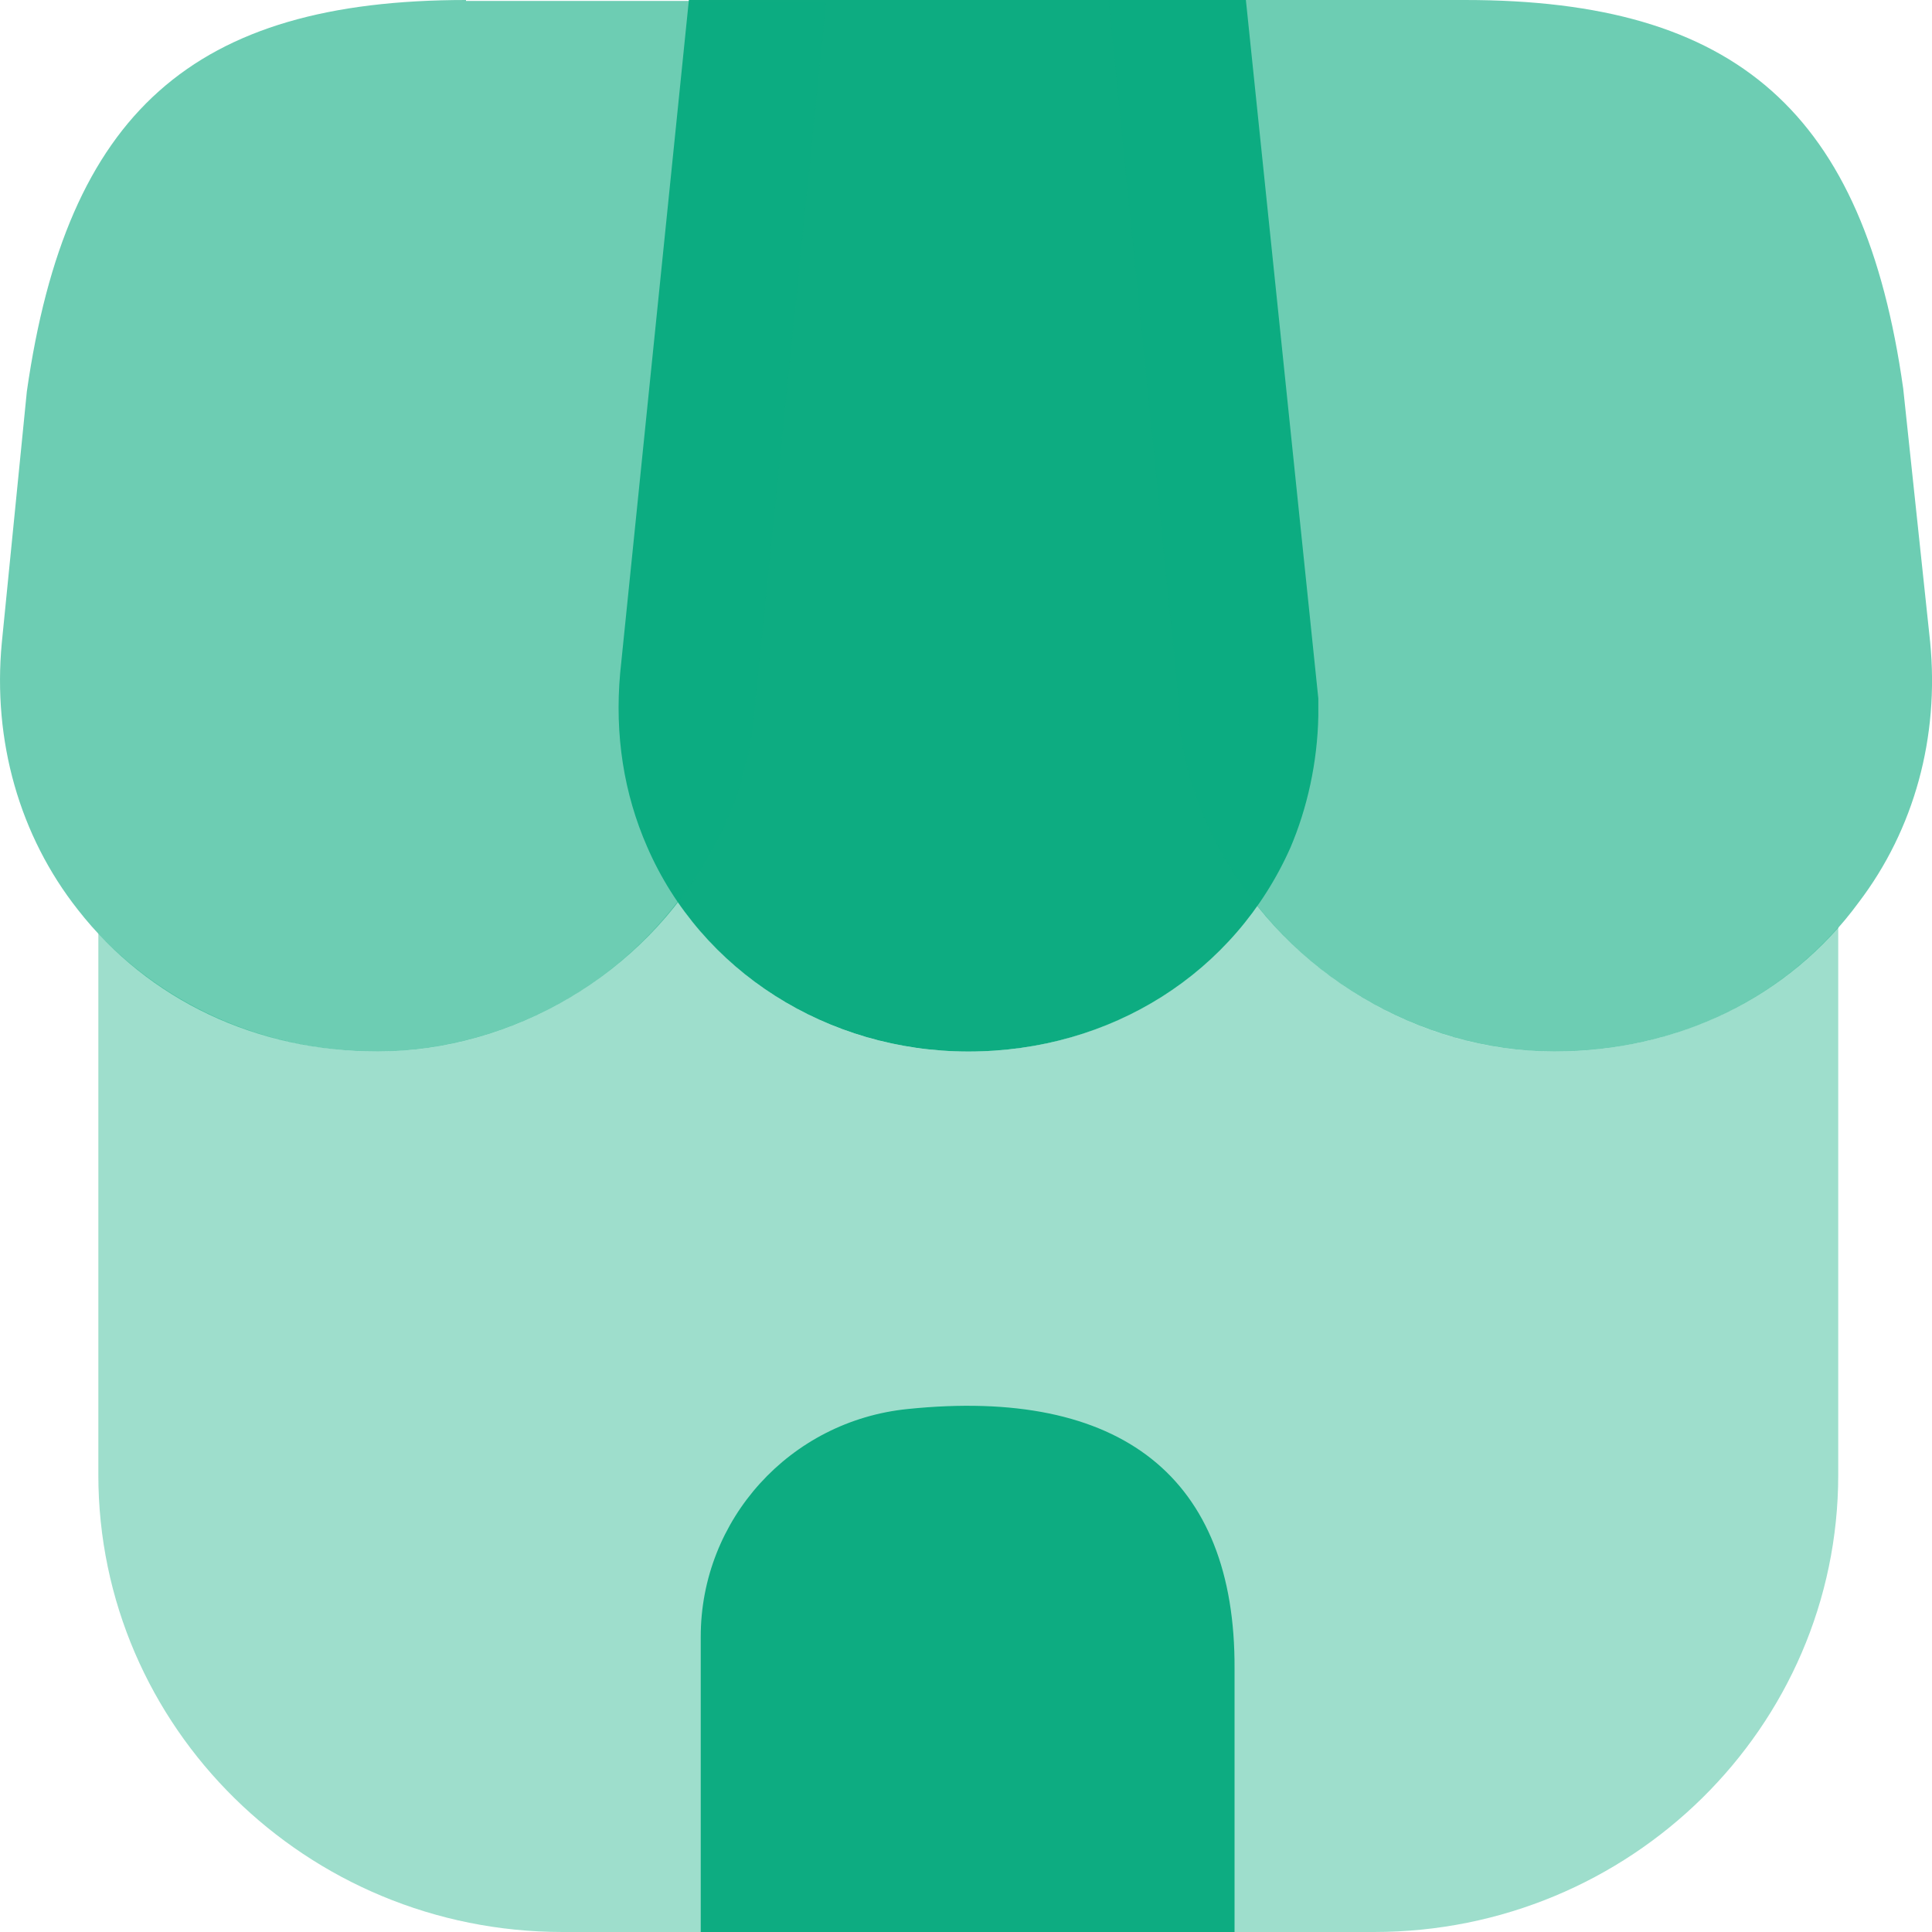
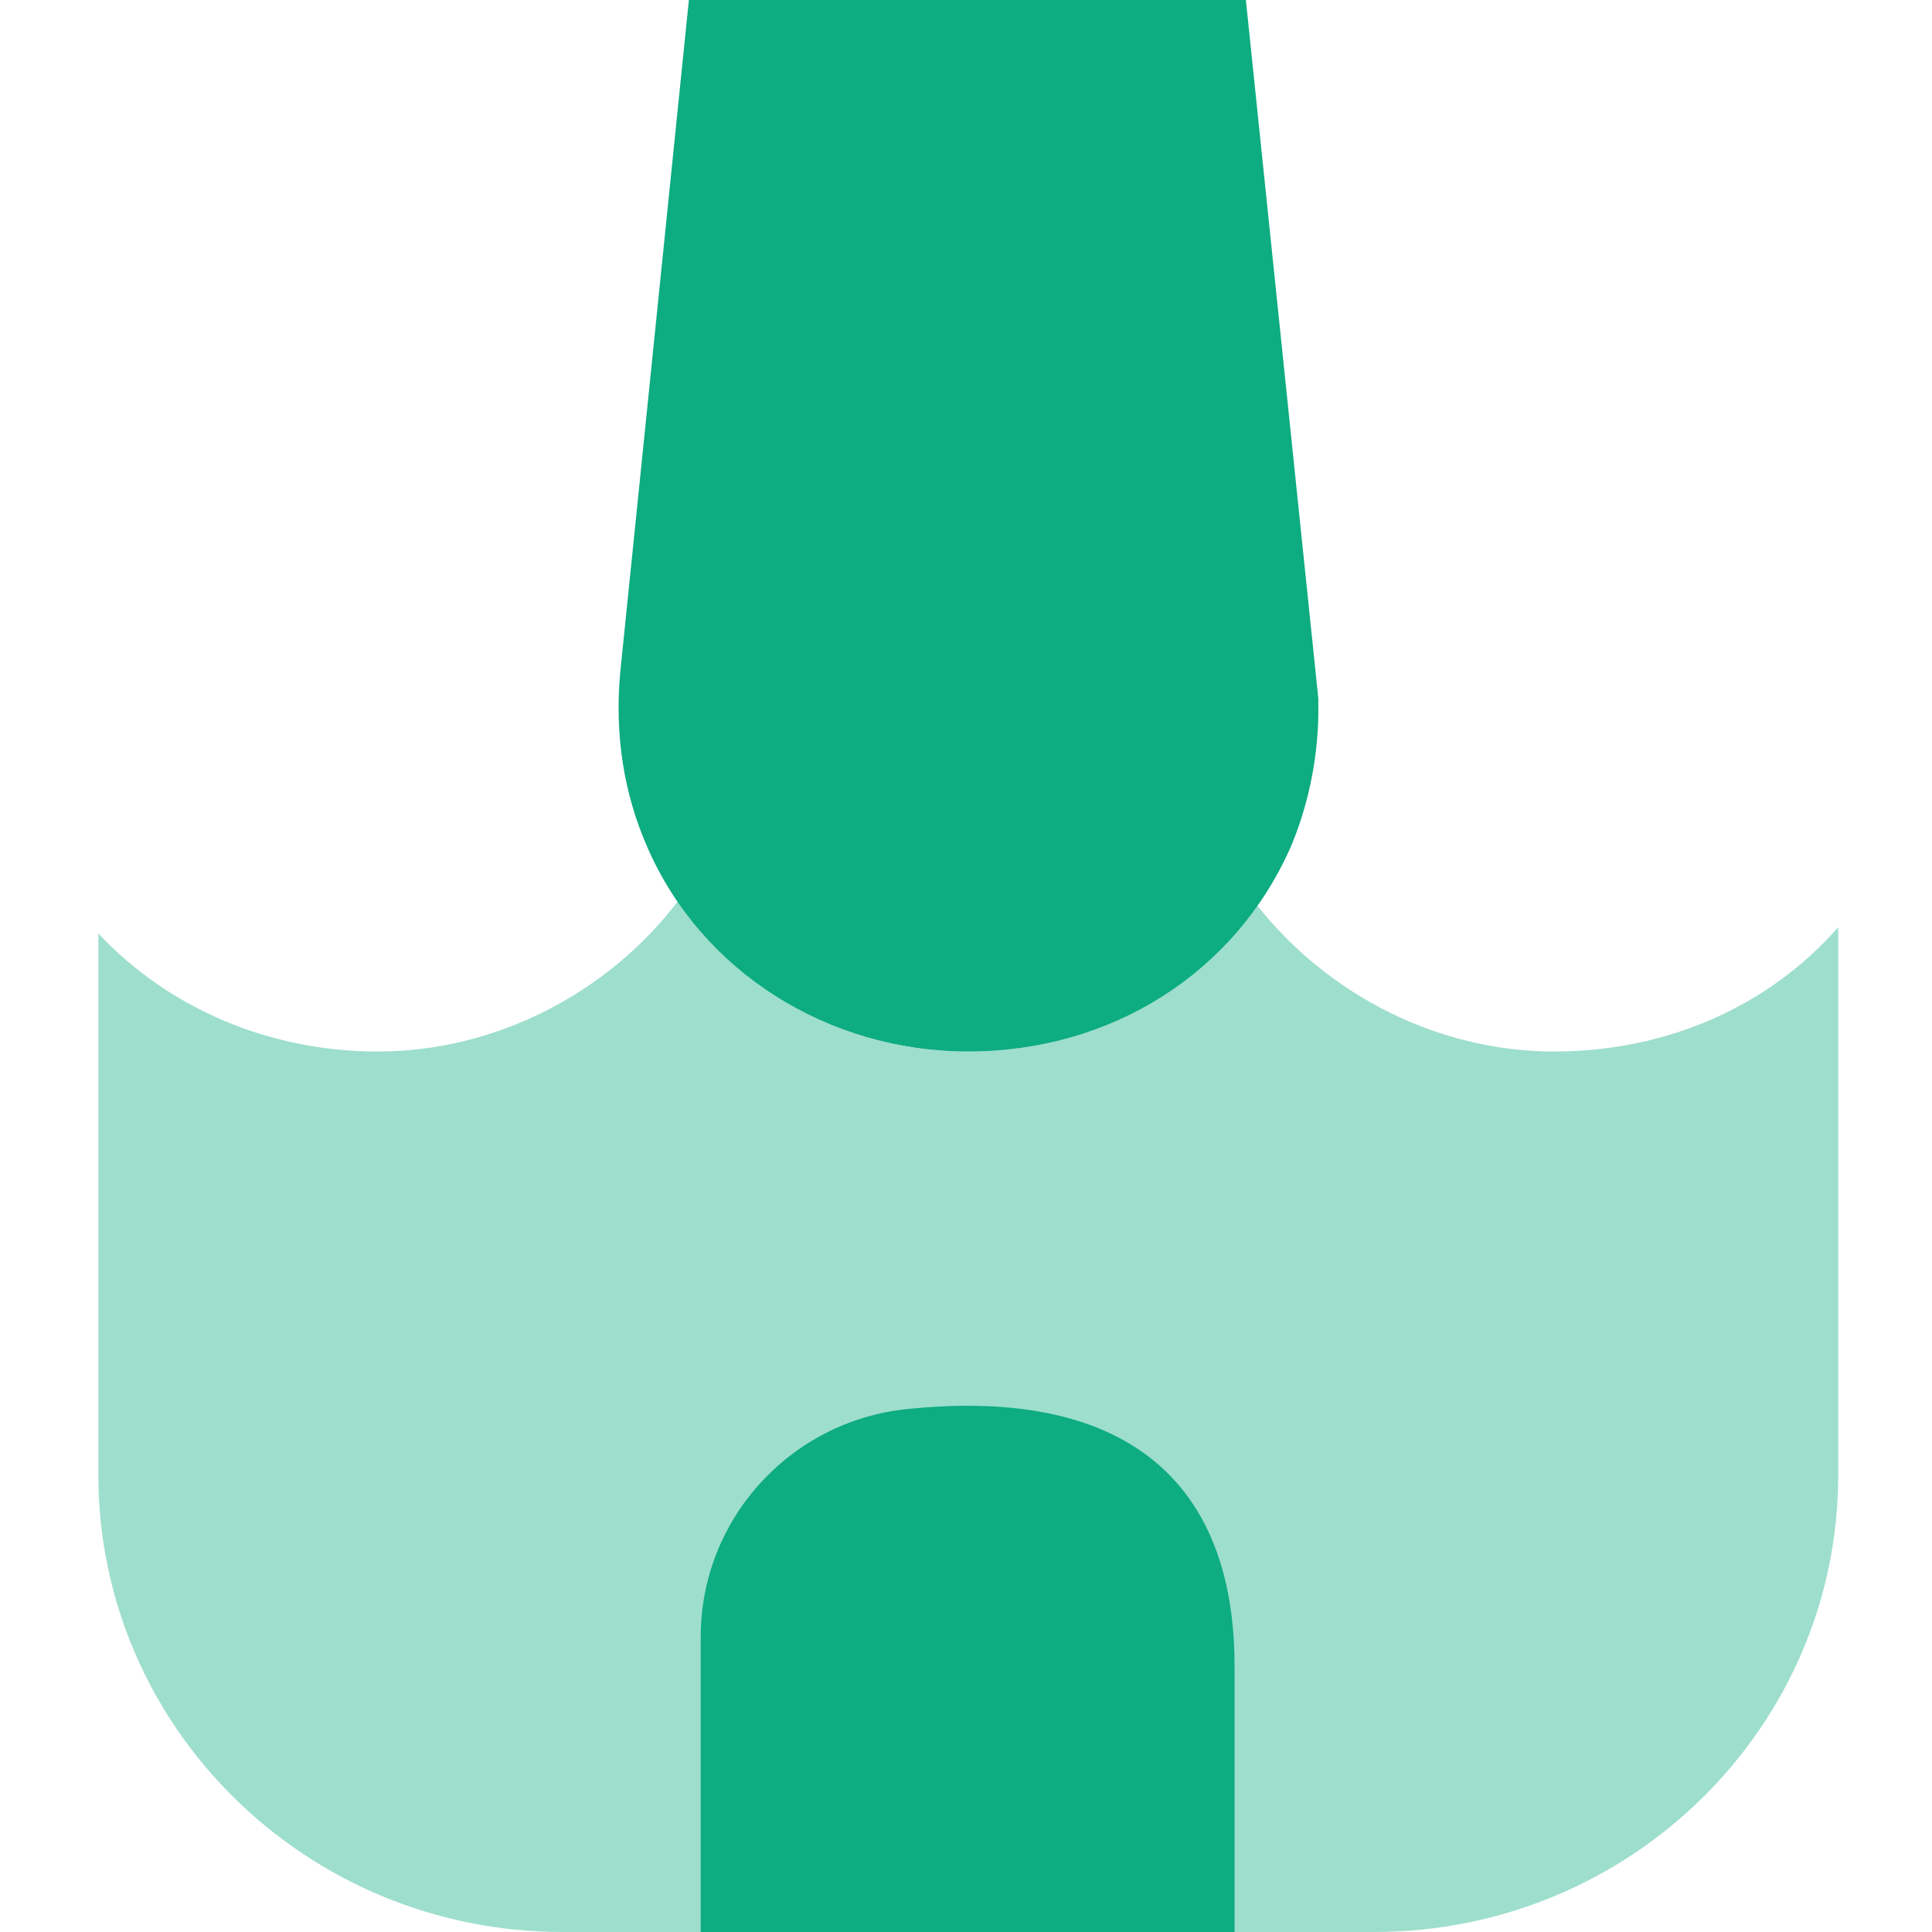
<svg xmlns="http://www.w3.org/2000/svg" width="30" height="30" viewBox="0 0 30 30" fill="none">
  <path opacity="0.4" d="M28.544 14.397V22.901C28.544 26.82 25.314 30 21.335 30H8.736C4.757 30 1.527 26.82 1.527 22.901V14.496C2.623 15.66 4.18 16.328 5.867 16.328C7.683 16.328 9.428 15.433 10.523 13.999C11.504 15.433 13.176 16.328 15.036 16.328C16.881 16.328 18.524 15.476 19.519 14.056C20.629 15.461 22.345 16.328 24.132 16.328C25.877 16.328 27.462 15.632 28.544 14.397Z" fill="#0DAC81" />
  <path d="M19.346 0H10.697L9.63 10.45C9.543 11.415 9.688 12.324 10.048 13.147C10.884 15.078 12.845 16.328 15.036 16.328C17.256 16.328 19.174 15.107 20.038 13.161C20.298 12.551 20.457 11.841 20.471 11.117V10.847L19.346 0Z" fill="#0DAC81" />
-   <path opacity="0.6" d="M29.971 9.967L29.553 6.034C28.948 1.746 26.973 0 22.749 0H17.213L18.28 10.648C18.294 10.79 18.308 10.947 18.308 11.216C18.395 11.955 18.626 12.636 18.972 13.247C20.01 15.121 22.028 16.328 24.133 16.328C26.05 16.328 27.78 15.49 28.861 14.013C29.726 12.877 30.116 11.443 29.971 9.967Z" fill="#0DAC81" />
-   <path opacity="0.6" d="M7.236 0C2.998 0 1.037 1.746 0.417 6.077L0.028 9.981C-0.116 11.5 0.302 12.977 1.21 14.127C2.306 15.532 3.992 16.328 5.867 16.328C7.971 16.328 9.99 15.121 11.013 13.275C11.388 12.636 11.633 11.898 11.705 11.131L12.83 0.014H7.236V0Z" fill="#0DAC81" />
  <path d="M14.096 21.879C12.265 22.063 10.881 23.597 10.881 25.414V30H19.17V25.911C19.185 22.944 17.412 21.538 14.096 21.879Z" fill="#0DAC81" />
</svg>